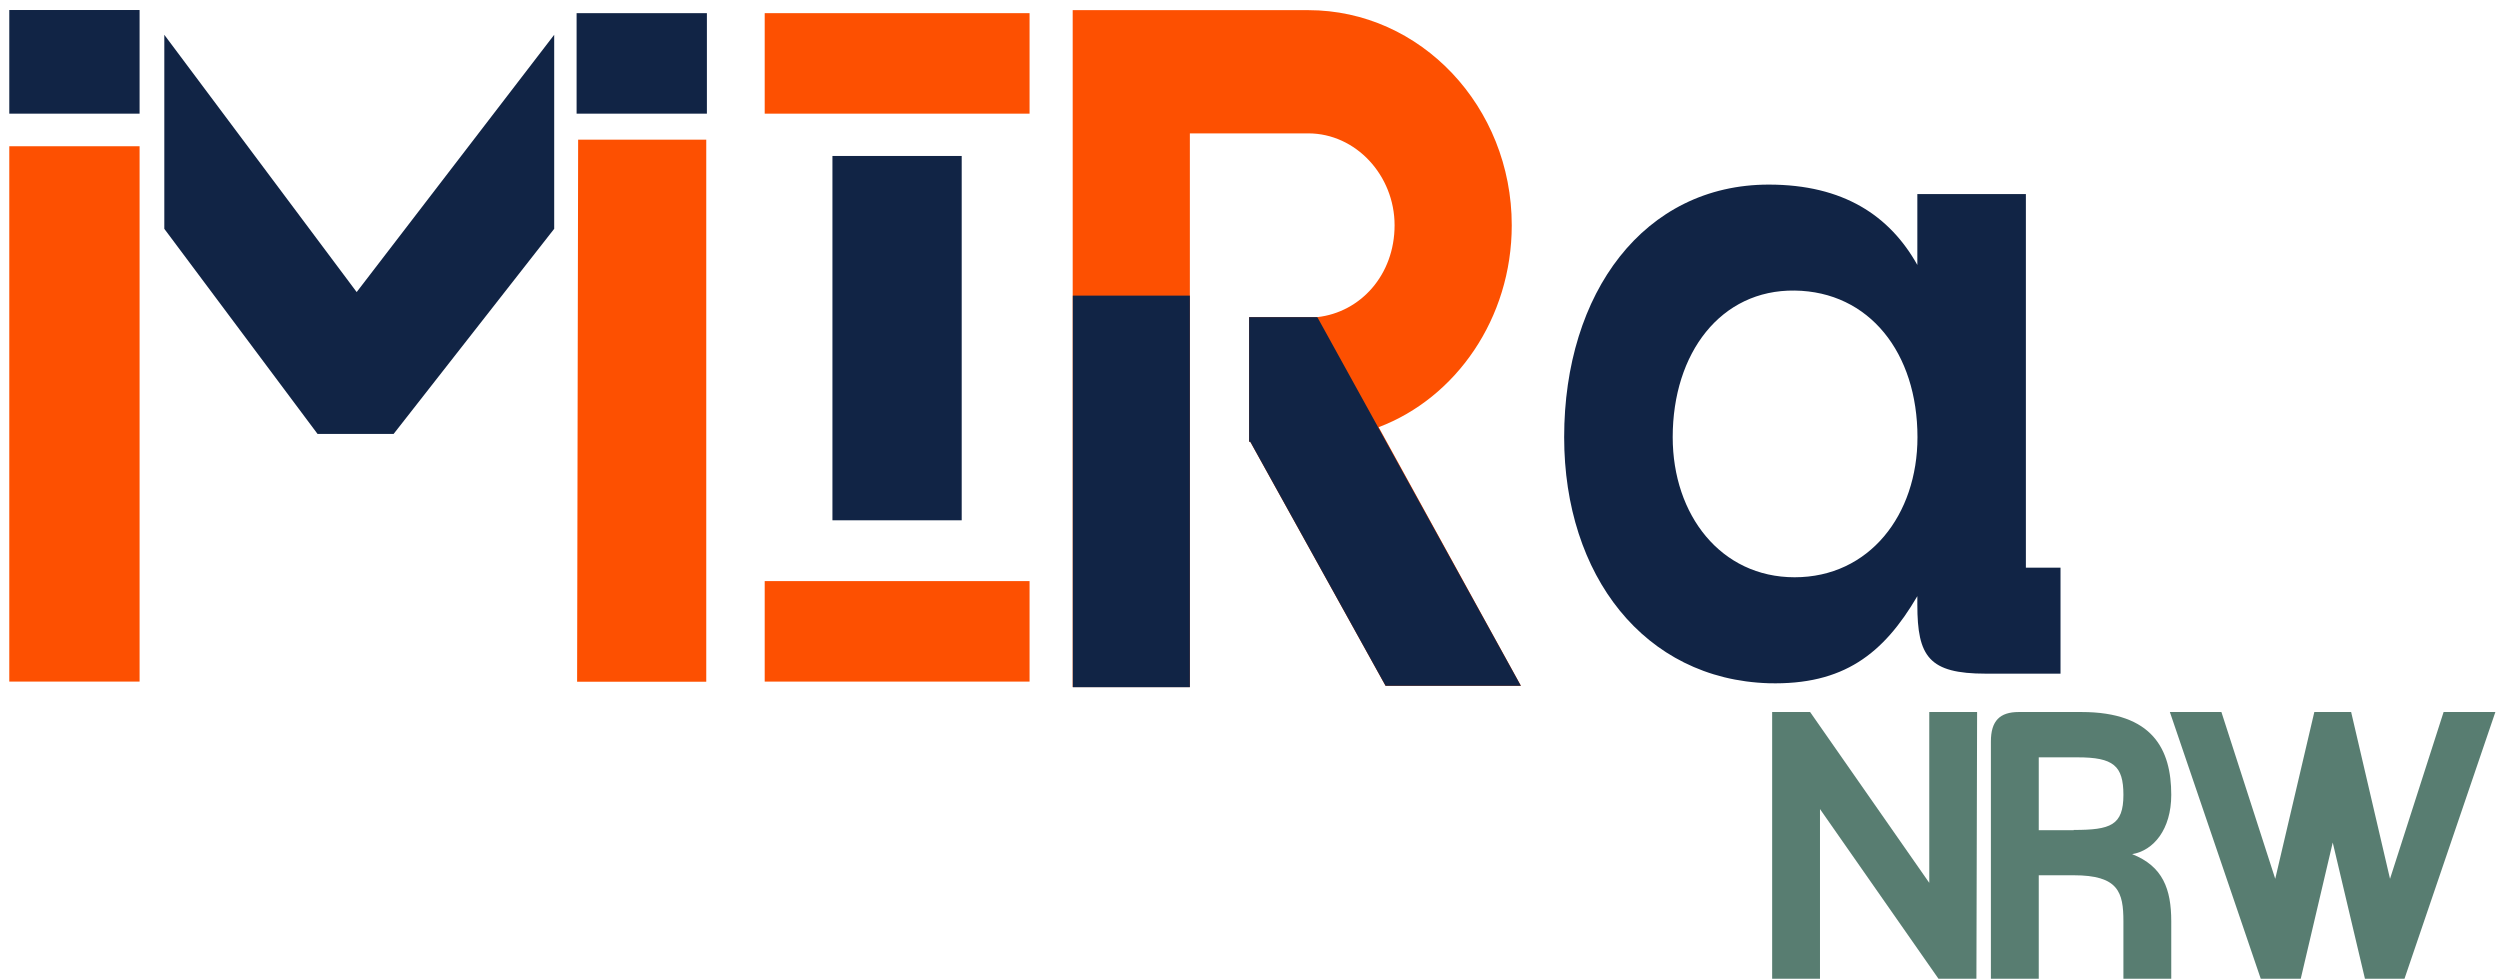
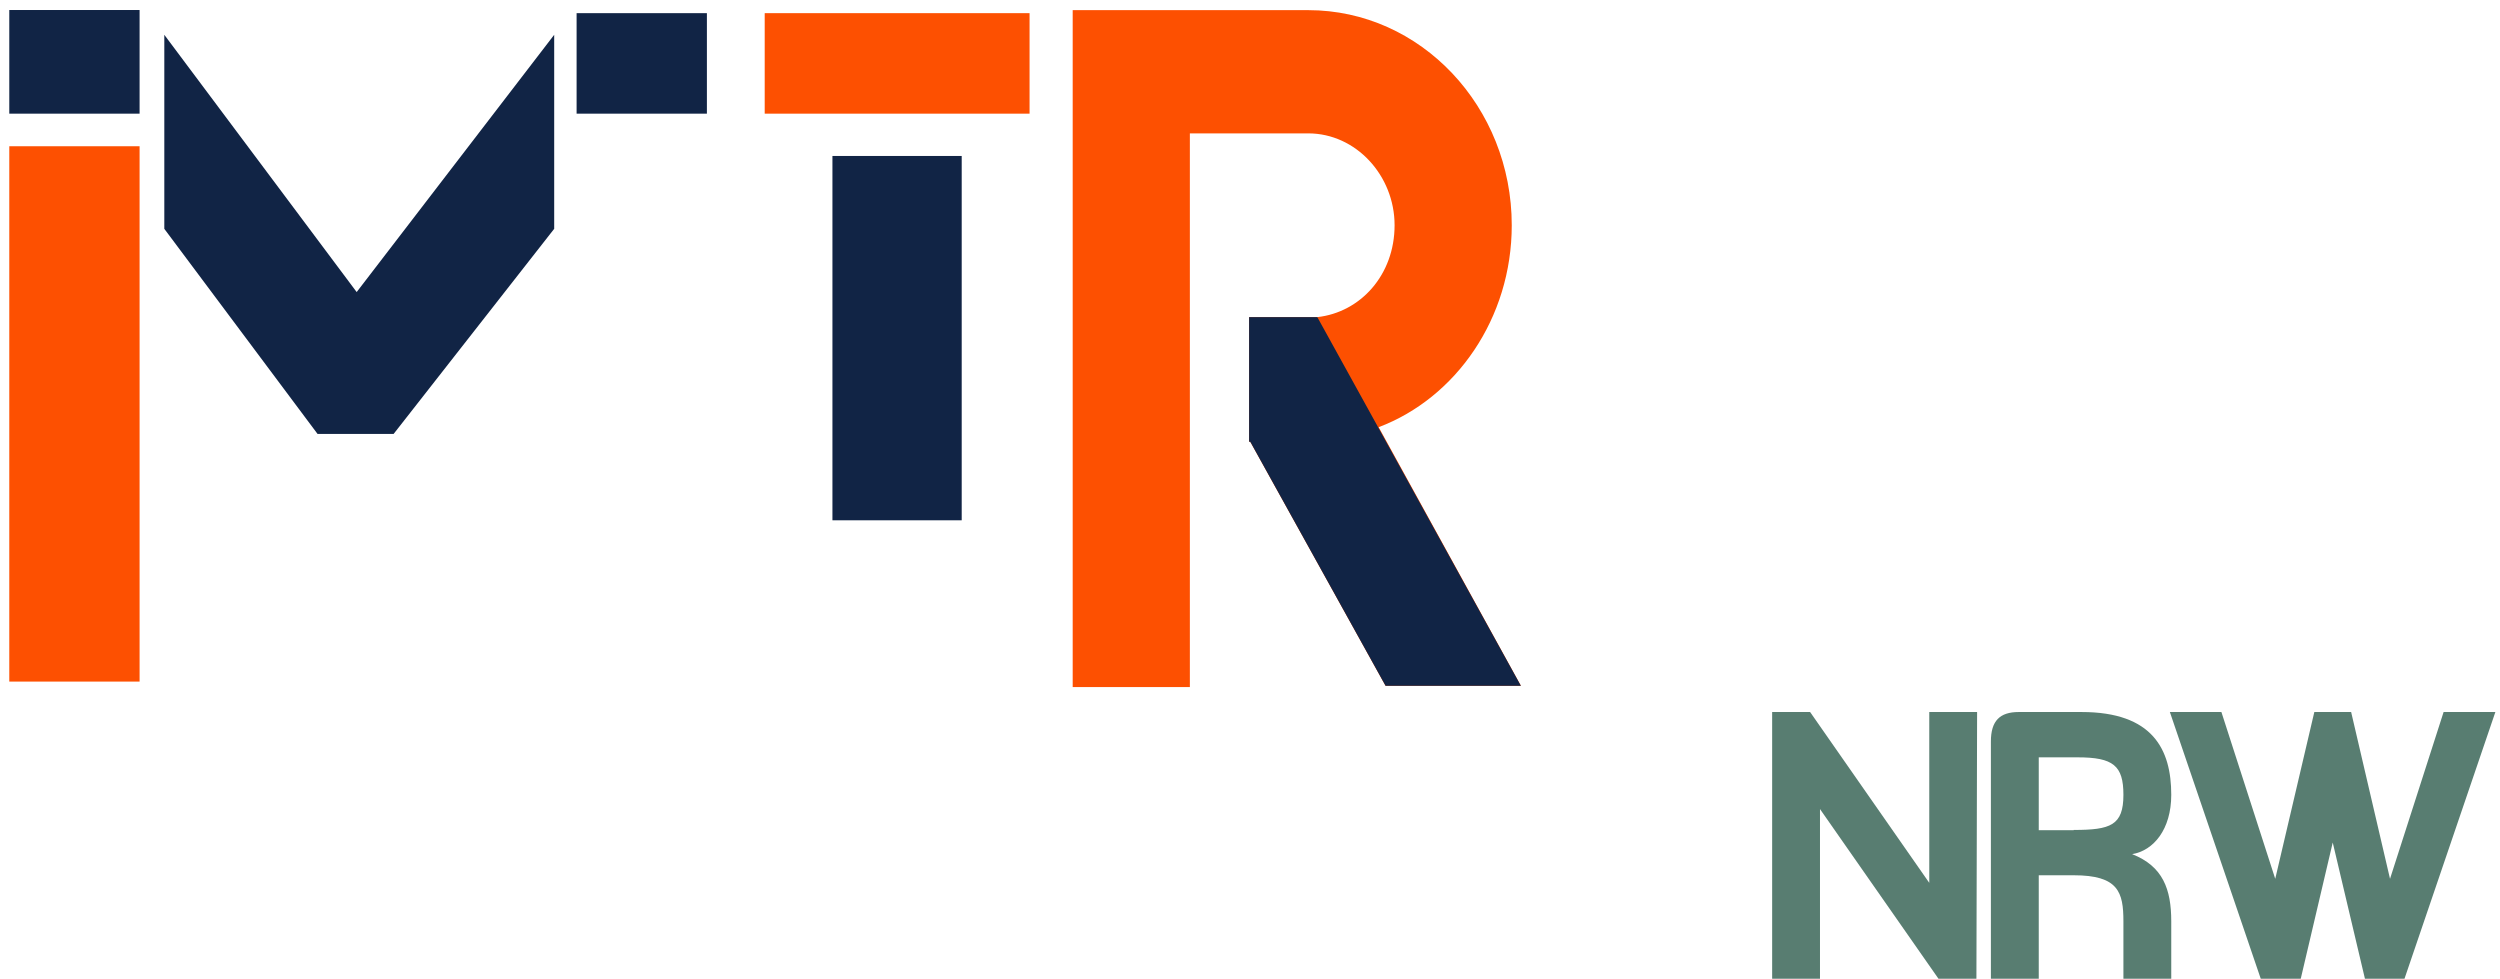
<svg xmlns="http://www.w3.org/2000/svg" width="235" height="92" viewBox="0 0 235 92" fill="none">
  <path d="M15.445 3.271V21.509L29.848 40.788H37.001L52.094 21.509V3.271L33.527 27.454L15.445 3.271Z" fill="#112445" />
  <path d="M13.121 0.941H0.873V10.684H13.121V0.941Z" fill="#112445" />
  <path d="M66.448 1.237H54.2V10.684H66.448V1.237Z" fill="#112445" />
  <path d="M13.121 13.747H0.873V64.069H13.121V13.747Z" fill="#FD5001" />
-   <path d="M54.345 13.13L54.248 64.082H66.388V13.13H54.345Z" fill="#FD5001" />
  <path d="M129.591 40.156C136.853 37.415 142.105 29.925 142.105 21.173C142.105 10.04 133.56 0.954 122.97 0.954H100.833V64.584H111.847V12.537H122.97C127.46 12.537 131.091 16.501 131.091 21.173C131.091 25.845 127.884 29.358 123.829 29.809H117.415V41.521H117.524L130.244 64.468H142.965L129.603 40.169L129.591 40.156Z" fill="#FD5001" />
  <path d="M90.4 14.661H78.249V48.908H90.4V14.661Z" fill="#112445" />
  <path d="M71.882 1.237V10.684H96.779V1.237H71.882Z" fill="#FD5001" />
-   <path d="M96.779 54.623H71.882V64.07H96.779V54.623Z" fill="#FD5001" />
-   <path d="M111.847 27.788H100.846V64.597H111.847V27.788Z" fill="#112445" />
  <path d="M142.964 64.468H130.244L117.523 41.52H117.475H117.415V29.809H123.829L142.964 64.468Z" fill="#112445" />
-   <path d="M147.031 41.097C147.031 27.493 154.559 17.352 166.263 17.352C173.294 17.352 177.64 20.286 180.23 24.906V18.24H190.433V53.362H193.689V63.324H186.67C181.32 63.324 180.23 61.728 180.23 56.837V56.039C177.047 61.47 173.282 64.405 166.263 64.225C154.559 63.864 147.031 54.083 147.031 41.097ZM168.696 54.263C175.716 54.263 180.242 48.394 180.242 41.097C180.242 33.182 175.728 27.403 168.696 27.313C161.749 27.223 157.234 33.182 157.234 41.097C157.234 48.394 161.749 54.263 168.696 54.263Z" fill="#112445" />
  <path d="M166.582 66.93H170.15L181.351 82.988V66.93H185.848L185.783 91.999H182.215L171.079 76.052V91.999H166.582V66.93Z" fill="#587D71" />
  <path d="M189.783 66.93H195.664C202.368 66.93 204.098 70.454 204.098 74.714C204.098 77.97 202.433 79.955 200.421 80.29C203.319 81.427 204.098 83.59 204.098 86.602V91.999H199.601V86.602C199.601 83.858 199.125 82.275 194.929 82.275H191.643V91.999H187.144V69.695C187.144 67.755 187.989 66.93 189.762 66.93H189.783ZM194.929 78.015C198.389 78.015 199.601 77.591 199.601 74.714C199.601 71.97 198.648 71.19 195.297 71.19H191.643V78.037H194.929V78.015Z" fill="#587D71" />
  <path d="M208.812 66.93L213.872 82.609L217.547 66.93H221.007L224.662 82.609L229.699 66.93H234.565L226.023 91.999H222.304L219.277 79.197L216.271 91.999H212.509L203.967 66.93H208.833H208.812Z" fill="#587D71" />
</svg>